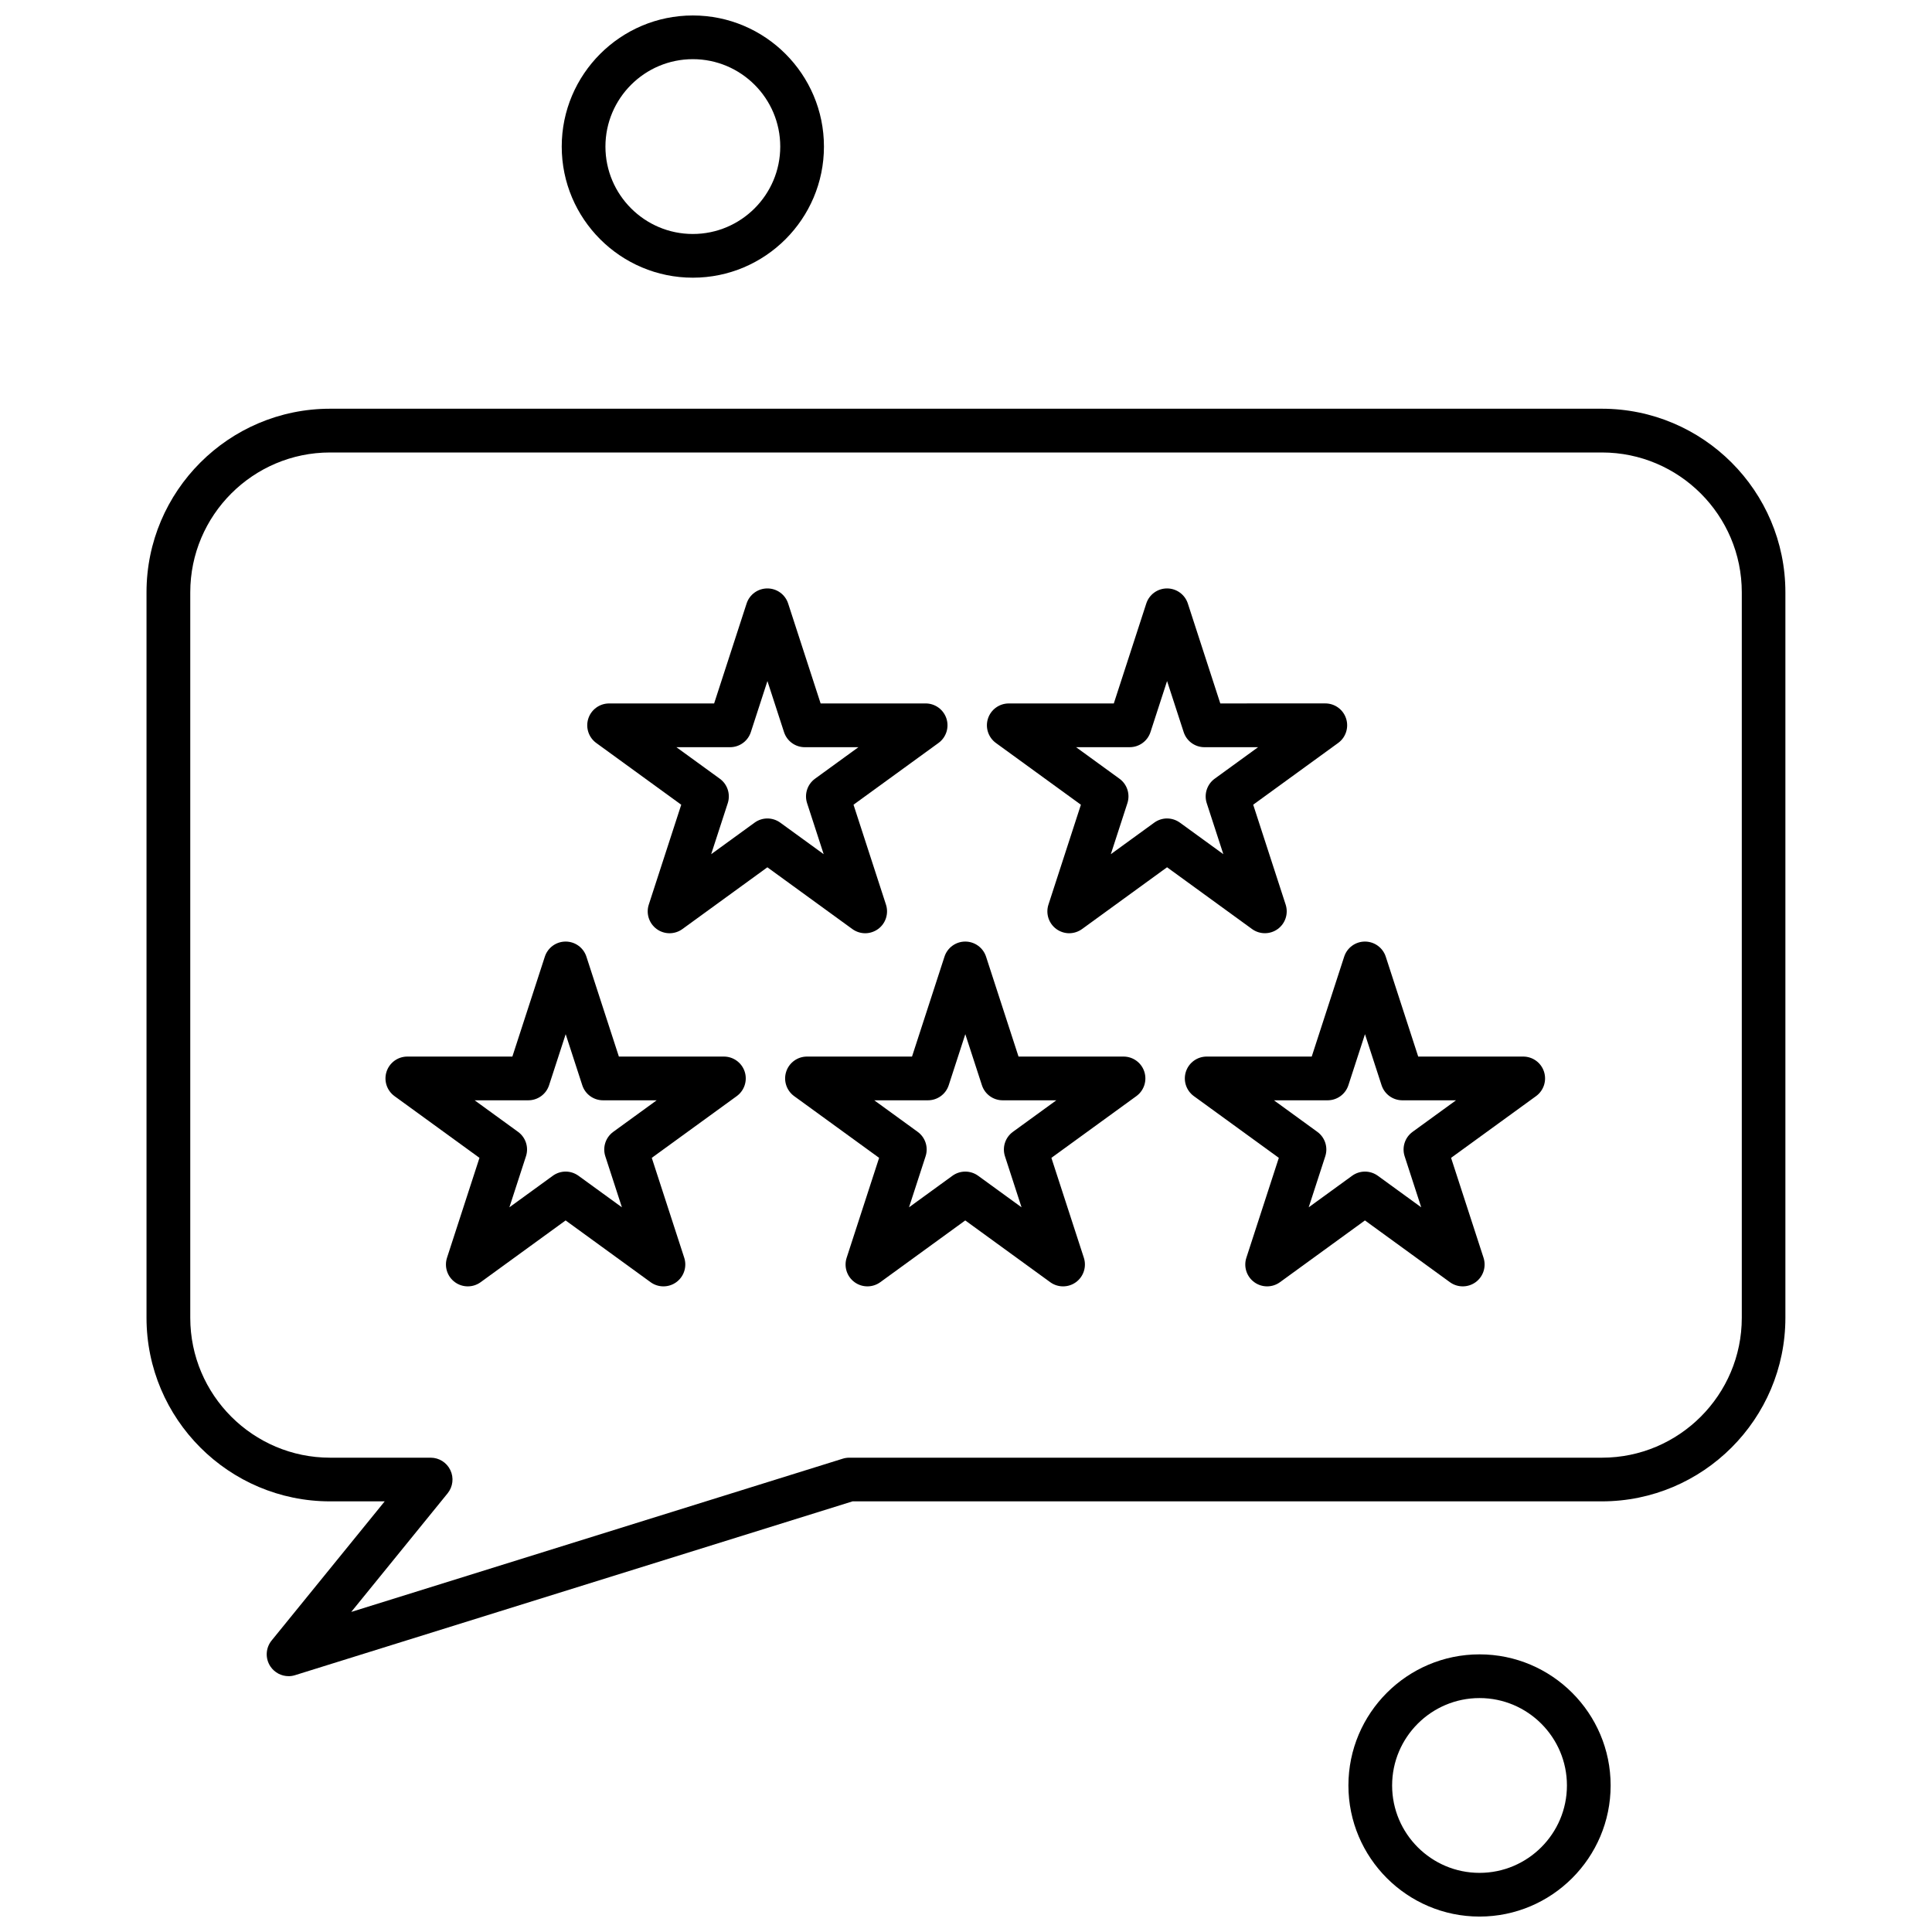
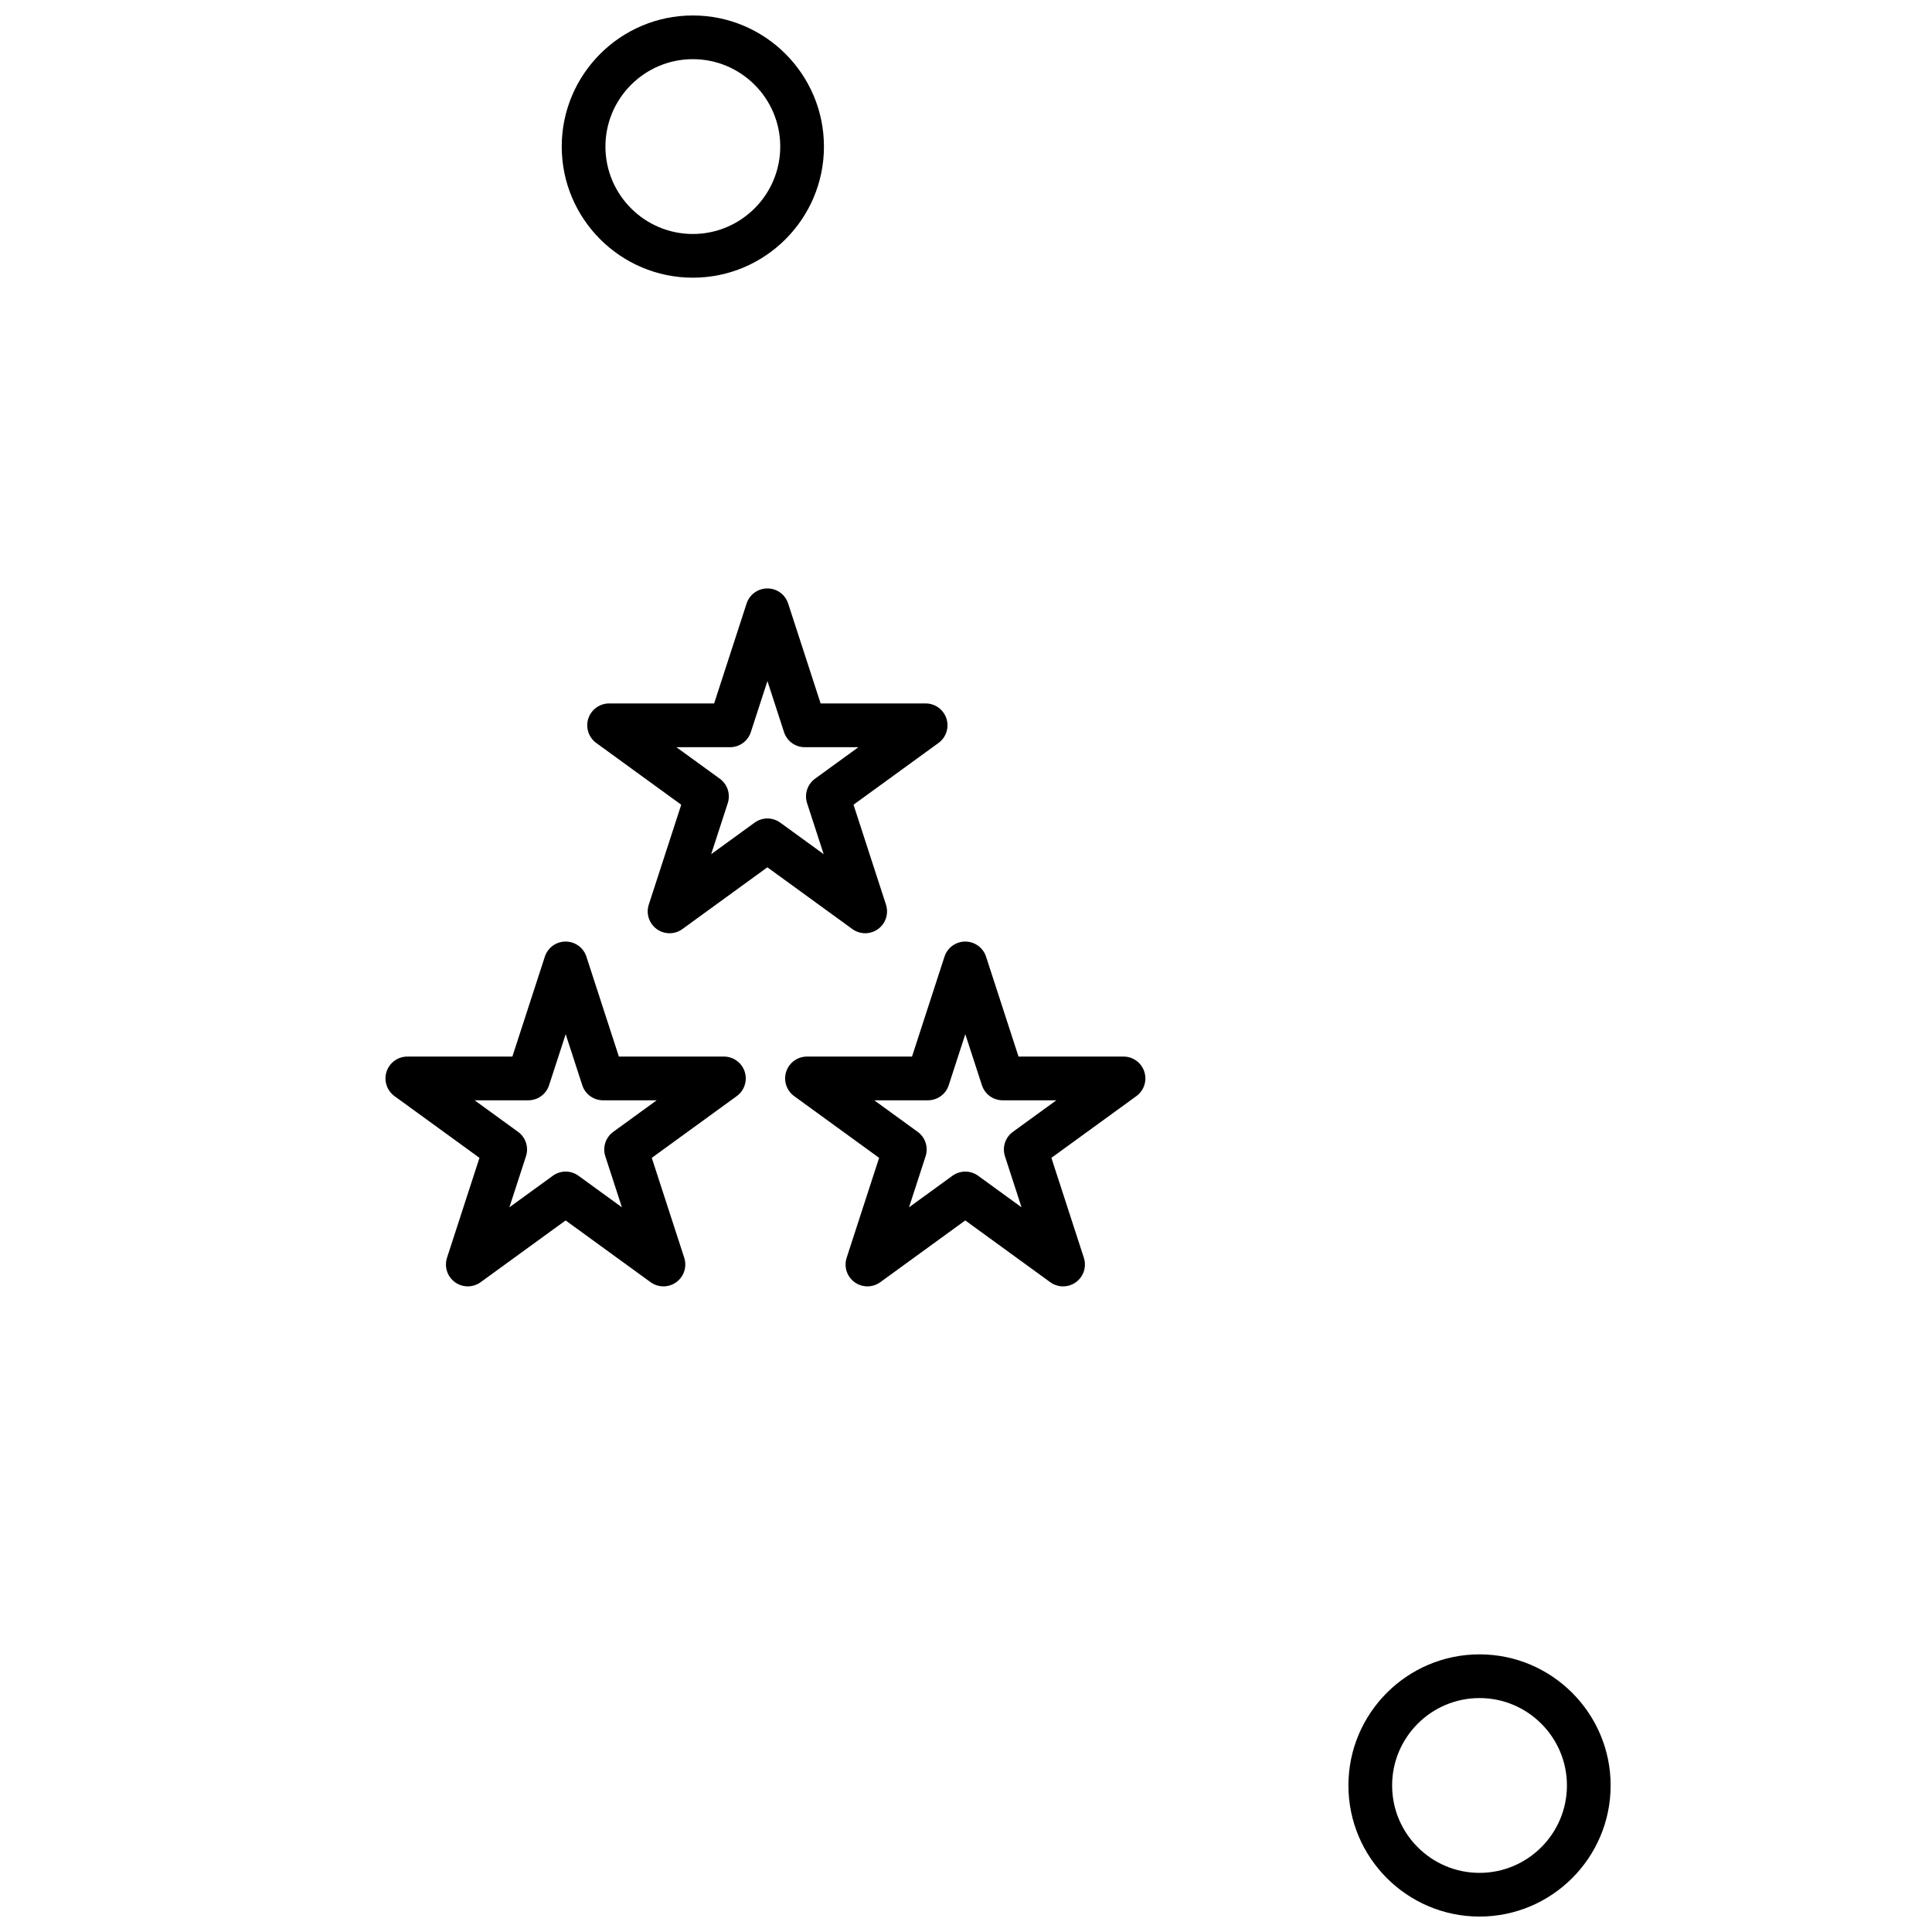
<svg xmlns="http://www.w3.org/2000/svg" width="800px" height="800px" version="1.1" viewBox="144 144 512 512">
  <defs>
    <clipPath id="b">
      <path d="m501 582h70v69.902h-70z" />
    </clipPath>
    <clipPath id="a">
      <path d="m292 148.09h71v69.906h-71z" />
    </clipPath>
  </defs>
  <path d="m319.82 484.9c-1.195 0-2.391-0.367-3.406-1.105l-22.52-16.367-22.52 16.367c-2.027 1.473-4.777 1.473-6.805 0-2.031-1.477-2.879-4.086-2.106-6.481l8.602-26.473-22.52-16.359c-2.027-1.477-2.883-4.086-2.106-6.481 0.773-2.383 2.996-4 5.512-4h27.832l8.605-26.477c0.773-2.383 2.996-4 5.512-4 2.516 0 4.731 1.613 5.504 4l8.605 26.477h27.832c2.508 0 4.731 1.613 5.512 4 0.773 2.391-0.078 5-2.106 6.481l-22.52 16.359 8.602 26.473c0.773 2.391-0.074 5-2.106 6.481-1.016 0.738-2.211 1.105-3.406 1.105zm-25.922-30.418c1.195 0 2.387 0.375 3.406 1.109l11.508 8.359-4.398-13.527c-0.773-2.383 0.078-5 2.106-6.473l11.508-8.359h-14.219c-2.508 0-4.731-1.609-5.504-4.004l-4.394-13.52-4.398 13.52c-0.773 2.387-2.996 4.004-5.512 4.004h-14.219l11.508 8.359c2.027 1.473 2.879 4.086 2.098 6.473l-4.394 13.527 11.508-8.359c1.012-0.738 2.211-1.109 3.406-1.109z" fill-rule="evenodd" />
  <path d="m425.73 484.9c-1.195 0-2.391-0.367-3.406-1.105l-22.52-16.367-22.52 16.367c-2.035 1.473-4.777 1.473-6.812 0-2.027-1.477-2.879-4.086-2.098-6.481l8.602-26.473-22.52-16.359c-2.027-1.477-2.883-4.086-2.106-6.481 0.777-2.383 2.996-4 5.512-4h27.832l8.605-26.477c0.773-2.383 2.996-4 5.504-4 2.508 0 4.734 1.613 5.512 4l8.605 26.477h27.832c2.508 0 4.731 1.613 5.504 4 0.773 2.391-0.07 5-2.106 6.481l-22.52 16.359 8.602 26.473c0.773 2.391-0.07 5-2.098 6.481-1.016 0.738-2.211 1.105-3.406 1.105zm-50.043-49.309 11.508 8.359c2.027 1.473 2.879 4.086 2.098 6.473l-4.394 13.527 11.508-8.359c2.027-1.473 4.777-1.473 6.812 0l11.5 8.359-4.394-13.527c-0.773-2.383 0.074-5 2.106-6.473l11.508-8.359h-14.219c-2.508 0-4.731-1.609-5.504-4.004l-4.398-13.52-4.394 13.52c-0.773 2.387-2.996 4.004-5.512 4.004z" fill-rule="evenodd" />
-   <path d="m531.65 484.9c-1.195 0-2.391-0.367-3.406-1.105l-22.52-16.367-22.52 16.367c-2.027 1.473-4.777 1.473-6.805 0-2.027-1.477-2.879-4.086-2.098-6.481l8.602-26.473-22.52-16.359c-2.031-1.477-2.879-4.086-2.106-6.481 0.773-2.383 2.996-4 5.512-4h27.832l8.602-26.477c0.773-2.383 2.996-4 5.504-4 2.508 0 4.734 1.613 5.512 4l8.602 26.477h27.832c2.508 0 4.731 1.613 5.504 4 0.773 2.391-0.07 5-2.106 6.481l-22.52 16.359 8.602 26.473c0.773 2.391-0.07 5-2.098 6.481-1.023 0.738-2.219 1.105-3.41 1.105zm-50.043-49.309 11.5 8.359c2.031 1.473 2.879 4.086 2.106 6.473l-4.394 13.527 11.508-8.359c2.027-1.473 4.777-1.473 6.812 0l11.5 8.359-4.394-13.527c-0.773-2.383 0.074-5 2.106-6.473l11.508-8.359h-14.219c-2.508 0-4.731-1.609-5.512-4.004l-4.394-13.52-4.394 13.52c-0.773 2.387-2.996 4.004-5.512 4.004z" fill-rule="evenodd" />
  <path d="m373.29 391.32c-1.195 0-2.387-0.375-3.406-1.109l-22.52-16.367-22.52 16.367c-2.027 1.477-4.777 1.477-6.805 0-2.027-1.473-2.879-4.086-2.106-6.473l8.602-26.477-22.52-16.363c-2.027-1.473-2.879-4.086-2.106-6.473 0.773-2.383 2.996-4.004 5.512-4.004l27.832-0.004 8.602-26.473c0.773-2.391 2.996-4.004 5.512-4.004s4.731 1.609 5.504 4.004l8.602 26.473h27.832c2.508 0 4.731 1.613 5.512 4.004 0.773 2.383-0.078 5-2.106 6.473l-22.52 16.363 8.602 26.477c0.773 2.383-0.074 5-2.098 6.473-1.027 0.738-2.219 1.113-3.414 1.113zm-25.922-30.418c1.195 0 2.391 0.375 3.406 1.105l11.508 8.359-4.398-13.527c-0.773-2.383 0.078-5 2.106-6.473l11.504-8.355-14.219 0.004c-2.508 0-4.731-1.613-5.504-4.008l-4.394-13.52-4.394 13.52c-0.773 2.387-2.996 4.008-5.512 4.008h-14.219l11.508 8.355c2.027 1.473 2.879 4.086 2.106 6.473l-4.398 13.527 11.508-8.359c1.004-0.734 2.207-1.109 3.398-1.109z" fill-rule="evenodd" />
-   <path d="m427.36 391.32c-1.191 0-2.387-0.375-3.406-1.109-2.027-1.473-2.879-4.086-2.106-6.473l8.602-26.477-22.52-16.363c-2.027-1.473-2.879-4.086-2.106-6.473 0.773-2.383 2.996-4.004 5.512-4.004l27.836-0.004 8.602-26.473c0.773-2.391 2.996-4.004 5.504-4.004 2.508 0 4.734 1.609 5.512 3.996l8.602 26.48 27.832-0.004c2.508 0 4.731 1.613 5.504 4.004 0.773 2.383-0.07 5-2.098 6.473l-22.52 16.363 8.602 26.477c0.773 2.383-0.074 5-2.098 6.473-2.035 1.477-4.781 1.477-6.812 0l-22.52-16.367-22.52 16.367c-1.02 0.738-2.211 1.113-3.41 1.113zm25.922-30.418c1.195 0 2.391 0.375 3.406 1.105l11.508 8.359-4.398-13.52c-0.773-2.387 0.078-5.008 2.106-6.481l11.504-8.355-14.219 0.004c-2.508 0-4.731-1.613-5.504-4.004l-4.398-13.527-4.394 13.52c-0.773 2.387-2.996 4.008-5.504 4.008h-14.219l11.5 8.355c2.035 1.473 2.879 4.086 2.106 6.473l-4.394 13.527 11.508-8.359c1.012-0.734 2.211-1.109 3.402-1.109z" fill-rule="evenodd" />
-   <path d="m220.48 588.2c-1.887 0-3.695-0.922-4.801-2.547-1.43-2.113-1.309-4.918 0.301-6.898l29.969-36.879h-14.477c-26.816 0-48.645-21.82-48.645-48.652v-192.26c0-26.824 21.824-48.648 48.645-48.648h337.03c26.824 0 48.645 21.816 48.645 48.648v192.26c0 26.824-21.816 48.652-48.645 48.652h-198.57l-147.74 46.062c-0.566 0.18-1.145 0.266-1.719 0.266zm11.004-324.29c-20.434 0-37.062 16.633-37.062 37.062v192.26c0 20.441 16.633 37.07 37.062 37.07h26.641c2.234 0 4.269 1.281 5.227 3.305 0.965 2.016 0.676 4.402-0.73 6.137l-25.539 31.434 130.27-40.617c0.555-0.172 1.133-0.258 1.727-0.258h199.45c20.441 0 37.062-16.633 37.062-37.07v-192.26c0-20.434-16.633-37.062-37.062-37.062z" fill-rule="evenodd" />
  <g clip-path="url(#b)">
    <path d="m536.09 651.91c-19.16 0-34.746-15.586-34.746-34.746 0-19.156 15.582-34.742 34.746-34.742 19.156 0 34.746 15.586 34.746 34.742-0.004 19.16-15.594 34.746-34.746 34.746zm0-57.906c-12.777 0-23.164 10.391-23.164 23.16 0 12.777 10.387 23.164 23.164 23.164 12.77 0 23.164-10.391 23.164-23.164 0-12.77-10.391-23.16-23.164-23.16z" fill-rule="evenodd" />
  </g>
  <g clip-path="url(#a)">
    <path d="m327.61 217.59c-19.16 0-34.746-15.59-34.746-34.746s15.582-34.746 34.746-34.746c19.164 0 34.746 15.59 34.746 34.746s-15.582 34.746-34.746 34.746zm0-57.91c-12.77 0-23.164 10.395-23.164 23.164s10.391 23.164 23.164 23.164c12.77 0 23.164-10.395 23.164-23.164s-10.387-23.164-23.164-23.164z" fill-rule="evenodd" />
  </g>
</svg>